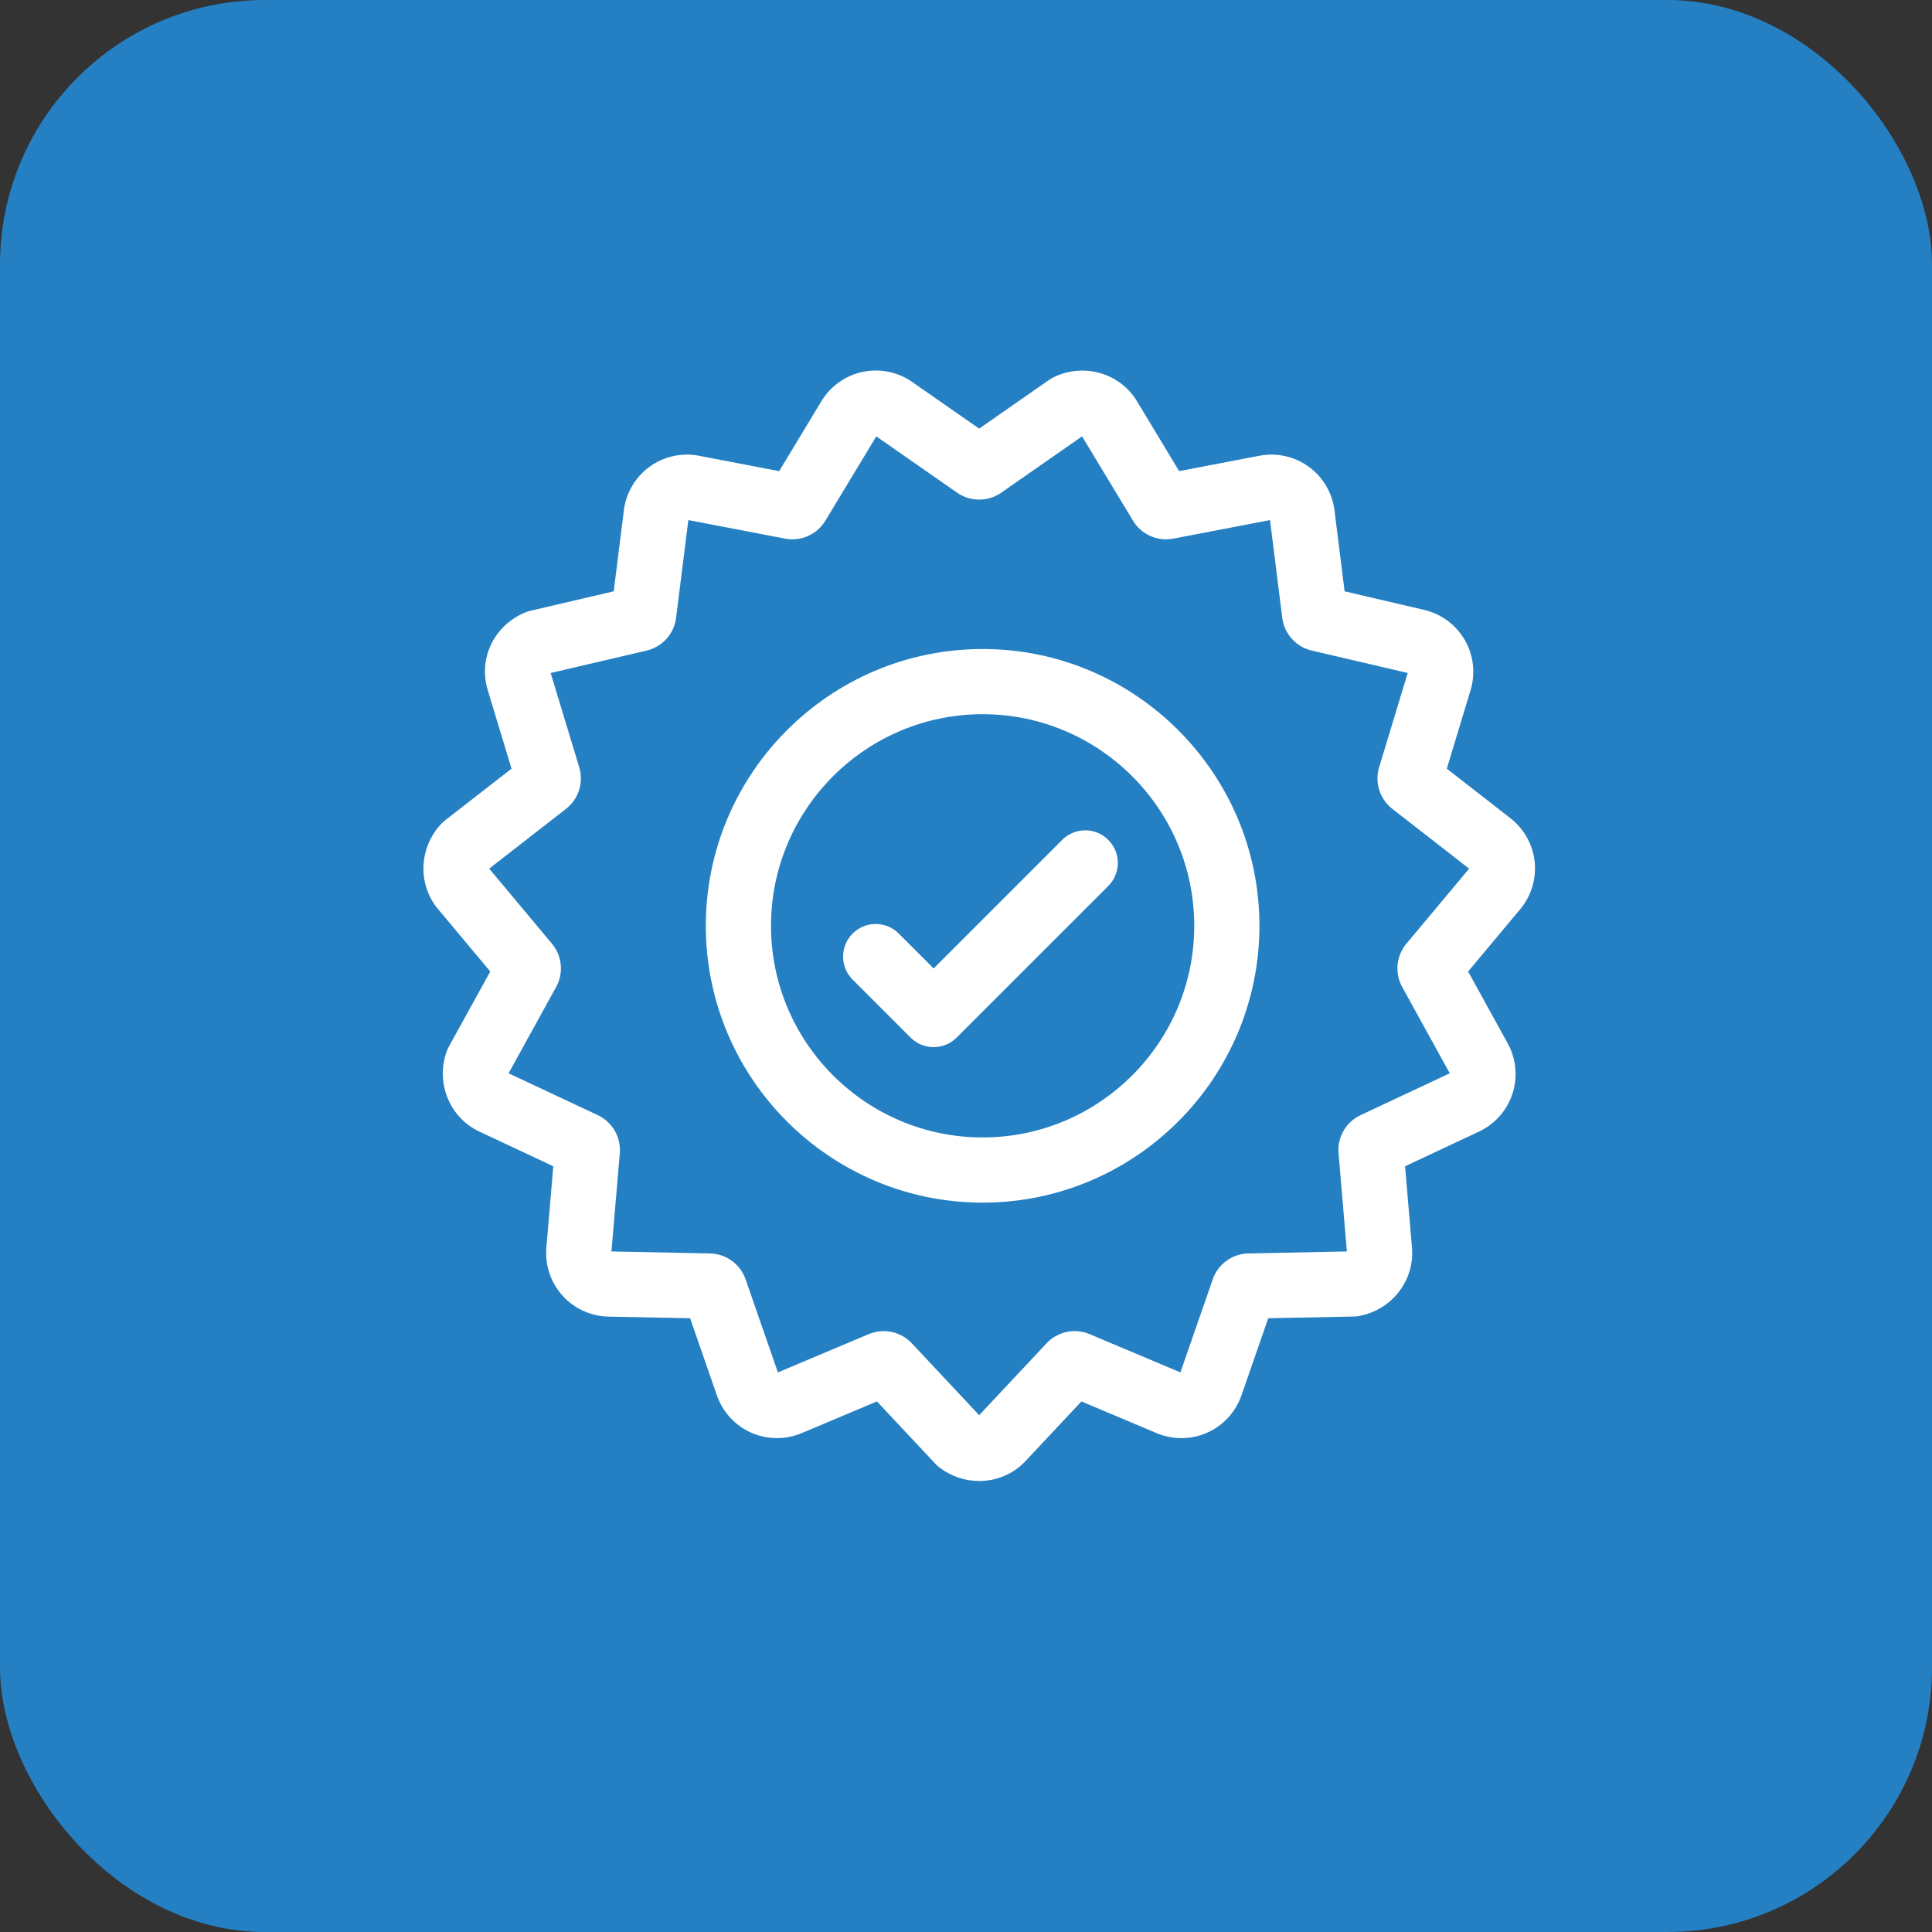
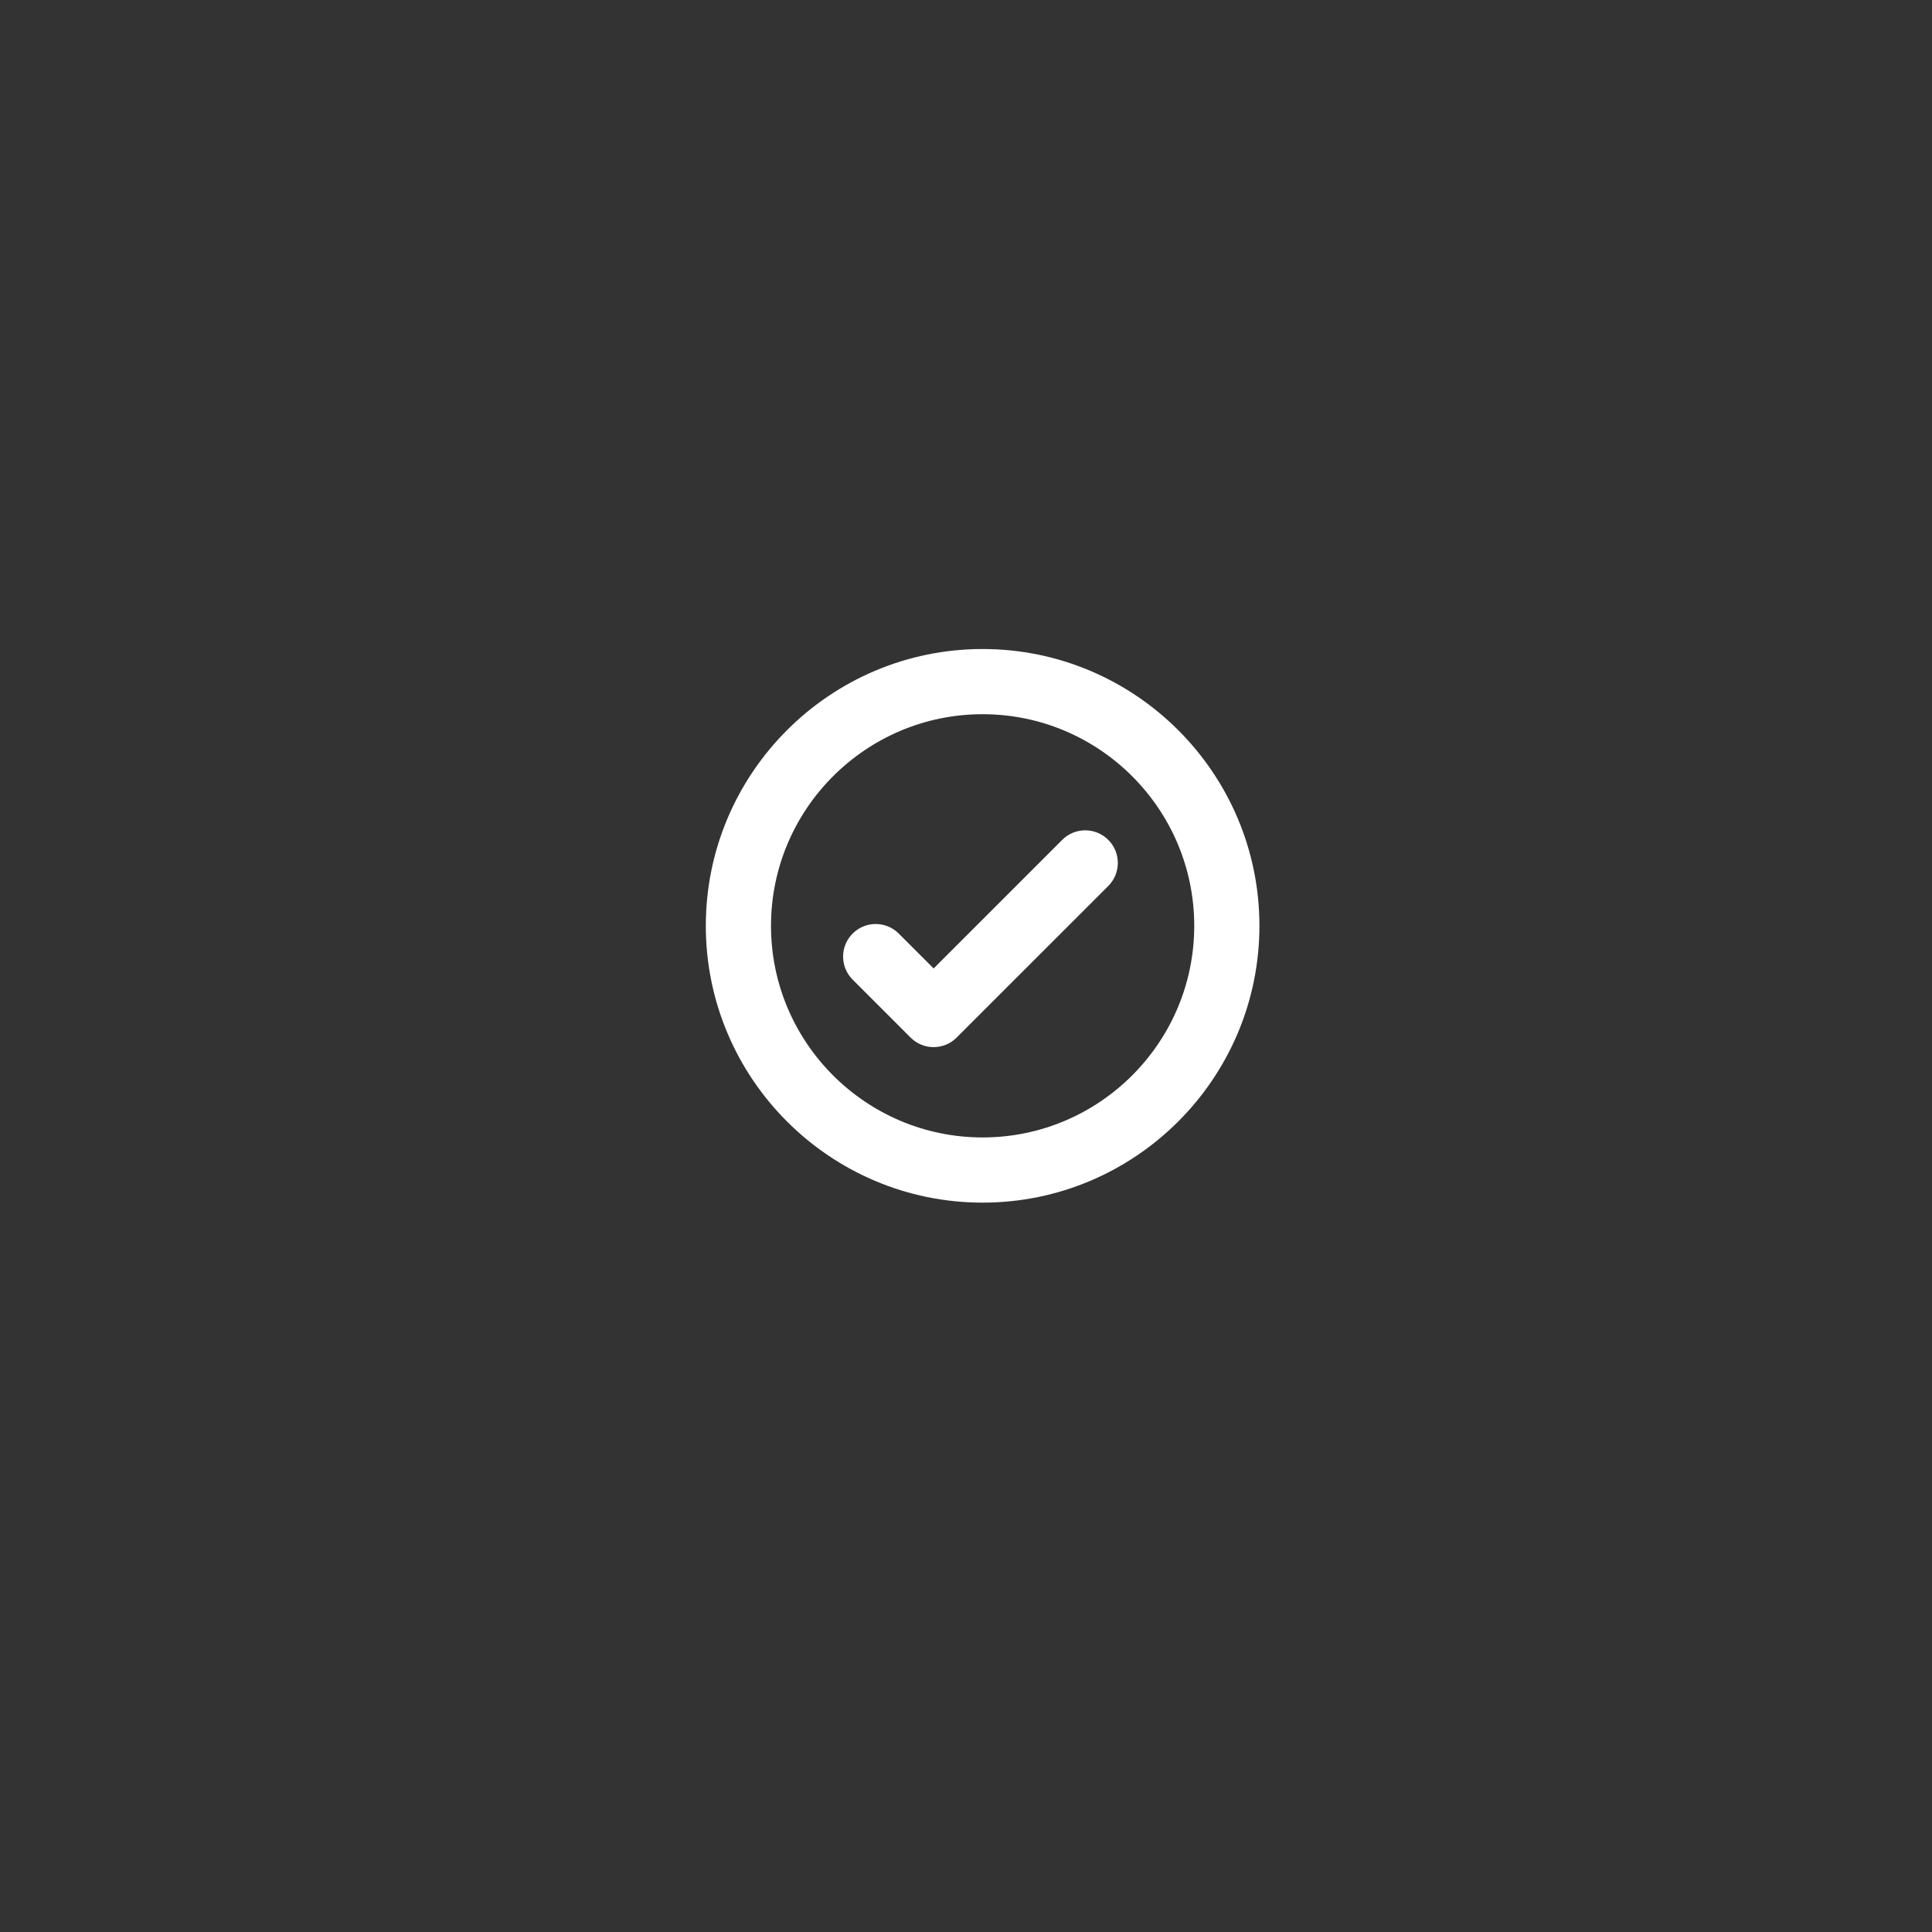
<svg xmlns="http://www.w3.org/2000/svg" width="73" height="73" viewBox="0 0 73 73" fill="none">
  <rect x="0" y="0" width="73" height="73" fill="#333333" stroke="none" />
-   <rect width="73" height="73" rx="10" fill="#2580C3" />
-   <path d="M57.987 32.562V32.562C57.918 31.908 57.579 31.305 57.057 30.905L54.667 29.044L55.565 26.079C55.757 25.447 55.677 24.755 55.347 24.183C55.016 23.61 54.457 23.196 53.814 23.045L50.806 22.343L50.422 19.279C50.34 18.623 49.986 18.023 49.452 17.636C48.917 17.246 48.237 17.095 47.588 17.22L44.555 17.801L42.958 15.158C42.322 14.106 40.987 13.709 39.854 14.233C39.774 14.27 39.697 14.314 39.63 14.361L36.998 16.195L34.463 14.43C33.921 14.052 33.239 13.915 32.593 14.052C31.946 14.189 31.379 14.593 31.037 15.159L29.44 17.802L26.407 17.22C25.757 17.095 25.078 17.247 24.544 17.635C24.009 18.024 23.655 18.623 23.573 19.279L23.189 22.343L20.009 23.086L19.859 23.134L19.804 23.158C18.649 23.664 18.071 24.892 18.43 26.079L19.328 29.044L16.835 30.983L16.691 31.109L16.65 31.153C15.813 32.067 15.781 33.45 16.572 34.374L18.524 36.708L16.942 39.578L16.879 39.722L16.861 39.776C16.466 40.954 17.004 42.236 18.11 42.755L20.906 44.067L20.644 47.144C20.588 47.803 20.81 48.462 21.252 48.953C21.694 49.445 22.327 49.734 22.988 49.748L26.076 49.809L27.088 52.726C27.305 53.351 27.776 53.864 28.379 54.132C28.983 54.401 29.679 54.408 30.289 54.151L33.135 52.952L35.368 55.336L35.485 55.44L35.531 55.473C35.972 55.799 36.487 55.959 36.998 55.959C37.645 55.959 38.283 55.703 38.75 55.205L40.861 52.952L43.707 54.152C44.316 54.408 45.012 54.401 45.615 54.132C46.22 53.864 46.69 53.351 46.907 52.726L47.92 49.809L51.186 49.744L51.341 49.727L51.397 49.716C52.614 49.467 53.455 48.362 53.351 47.144L53.09 44.067L55.886 42.755C56.484 42.474 56.944 41.953 57.149 41.324C57.353 40.695 57.287 40.002 56.968 39.423L55.472 36.708L57.424 34.374C57.85 33.875 58.056 33.216 57.987 32.562ZM53.144 35.652C52.757 36.109 52.691 36.765 52.98 37.29L54.779 40.554L51.405 42.137C50.858 42.394 50.525 42.971 50.576 43.573L50.892 47.286L47.166 47.361C46.562 47.373 46.022 47.765 45.824 48.336L44.602 51.856L41.168 50.409C40.611 50.174 39.96 50.312 39.546 50.754L36.998 53.473L34.449 50.753C34.17 50.455 33.782 50.296 33.388 50.296C33.198 50.296 33.008 50.333 32.827 50.409L29.393 51.856L28.171 48.337C27.973 47.765 27.434 47.373 26.829 47.361L23.103 47.286L23.419 43.573C23.47 42.971 23.137 42.394 22.59 42.137L19.216 40.554L21.015 37.29C21.305 36.765 21.238 36.109 20.851 35.652L18.484 32.821L21.384 30.564C21.859 30.198 22.061 29.569 21.887 28.995L20.806 25.429L24.436 24.581C25.024 24.443 25.47 23.949 25.545 23.349L26.009 19.651L29.669 20.353C30.263 20.466 30.871 20.195 31.183 19.678L33.111 16.489L36.169 18.619C36.665 18.964 37.331 18.964 37.827 18.619L40.885 16.488L42.812 19.677C43.124 20.195 43.734 20.466 44.327 20.353L47.987 19.651L48.45 23.348C48.526 23.948 48.971 24.443 49.56 24.581L53.19 25.428L52.109 28.995C51.935 29.57 52.137 30.199 52.612 30.565L55.511 32.822L53.144 35.652Z" fill="white" />
  <path d="M37.128 24.523C31.361 24.523 26.669 29.215 26.669 34.982C26.669 40.749 31.361 45.441 37.128 45.441C42.895 45.441 47.587 40.749 47.587 34.982C47.587 29.215 42.895 24.523 37.128 24.523ZM37.128 42.978C32.719 42.978 29.132 39.391 29.132 34.982C29.132 30.573 32.719 26.986 37.128 26.986C41.537 26.986 45.124 30.573 45.124 34.982C45.124 39.391 41.537 42.978 37.128 42.978Z" fill="white" />
  <path d="M40.135 31.735L35.277 36.592L33.958 35.274C33.477 34.793 32.698 34.793 32.217 35.274C31.736 35.755 31.736 36.534 32.217 37.015L34.406 39.204C34.646 39.445 34.962 39.565 35.277 39.565C35.592 39.565 35.907 39.445 36.147 39.204L41.876 33.476C42.357 32.995 42.357 32.215 41.876 31.735C41.395 31.253 40.615 31.253 40.135 31.735Z" fill="white" />
</svg>